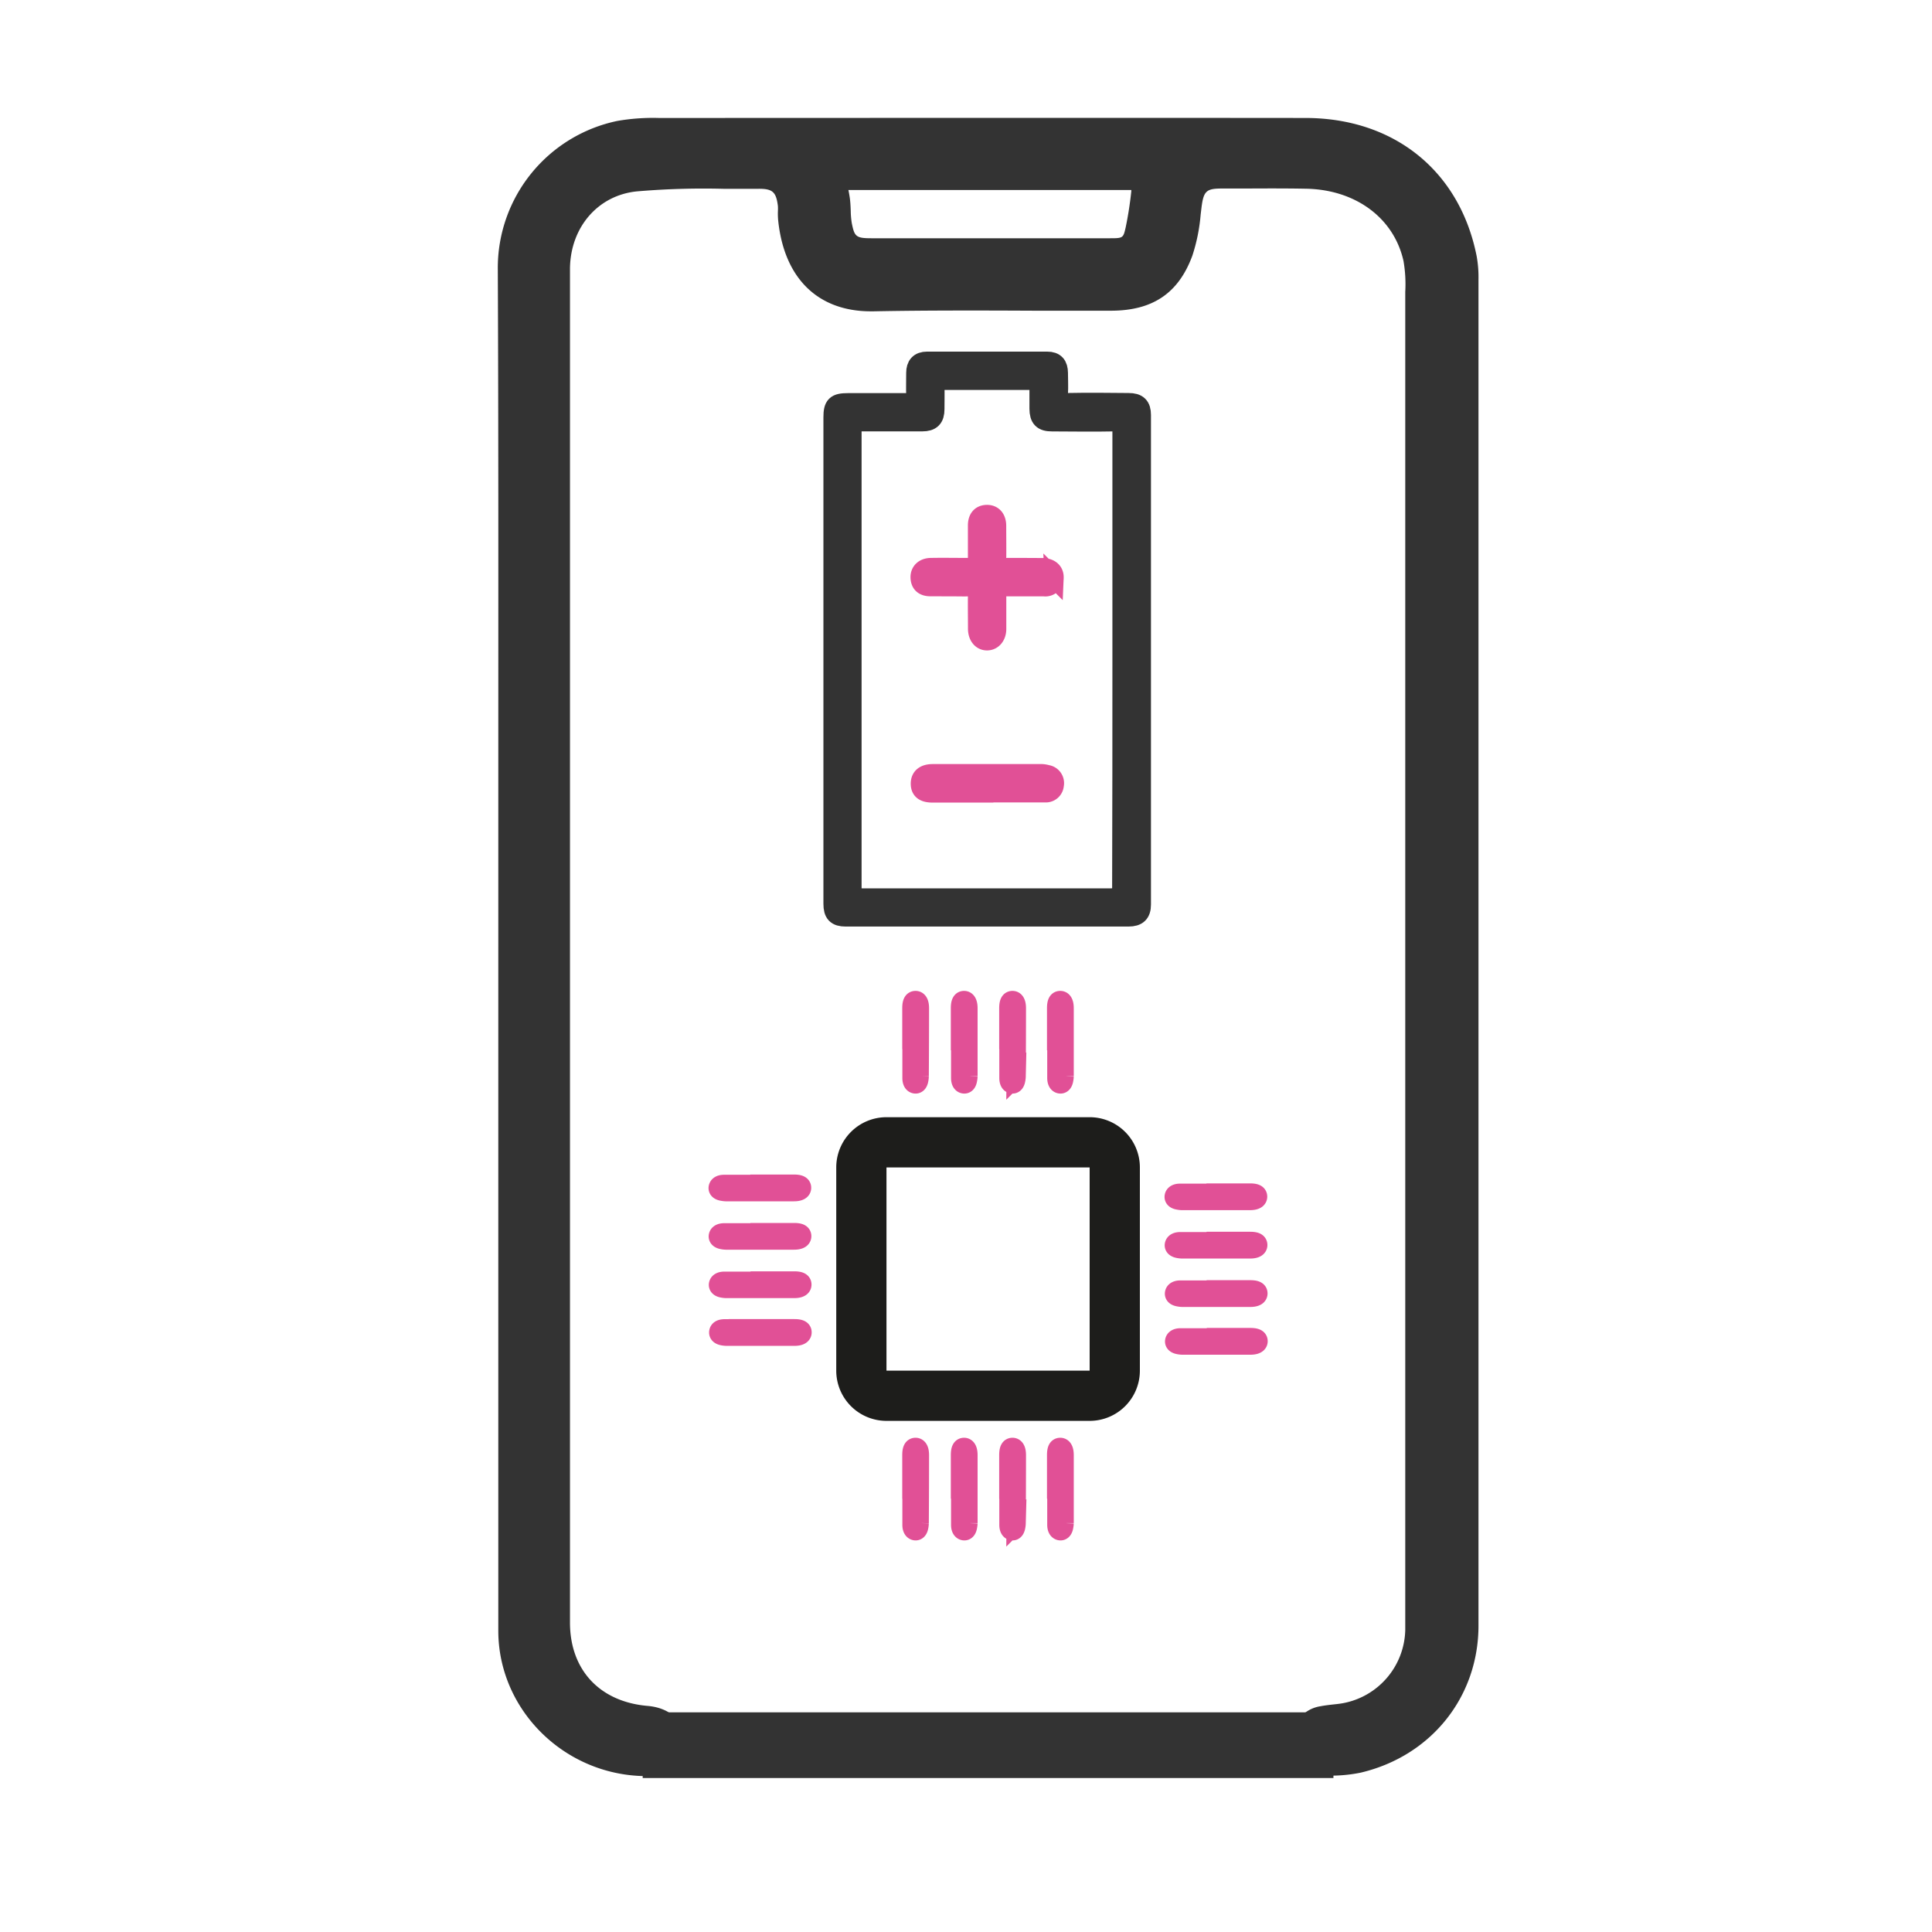
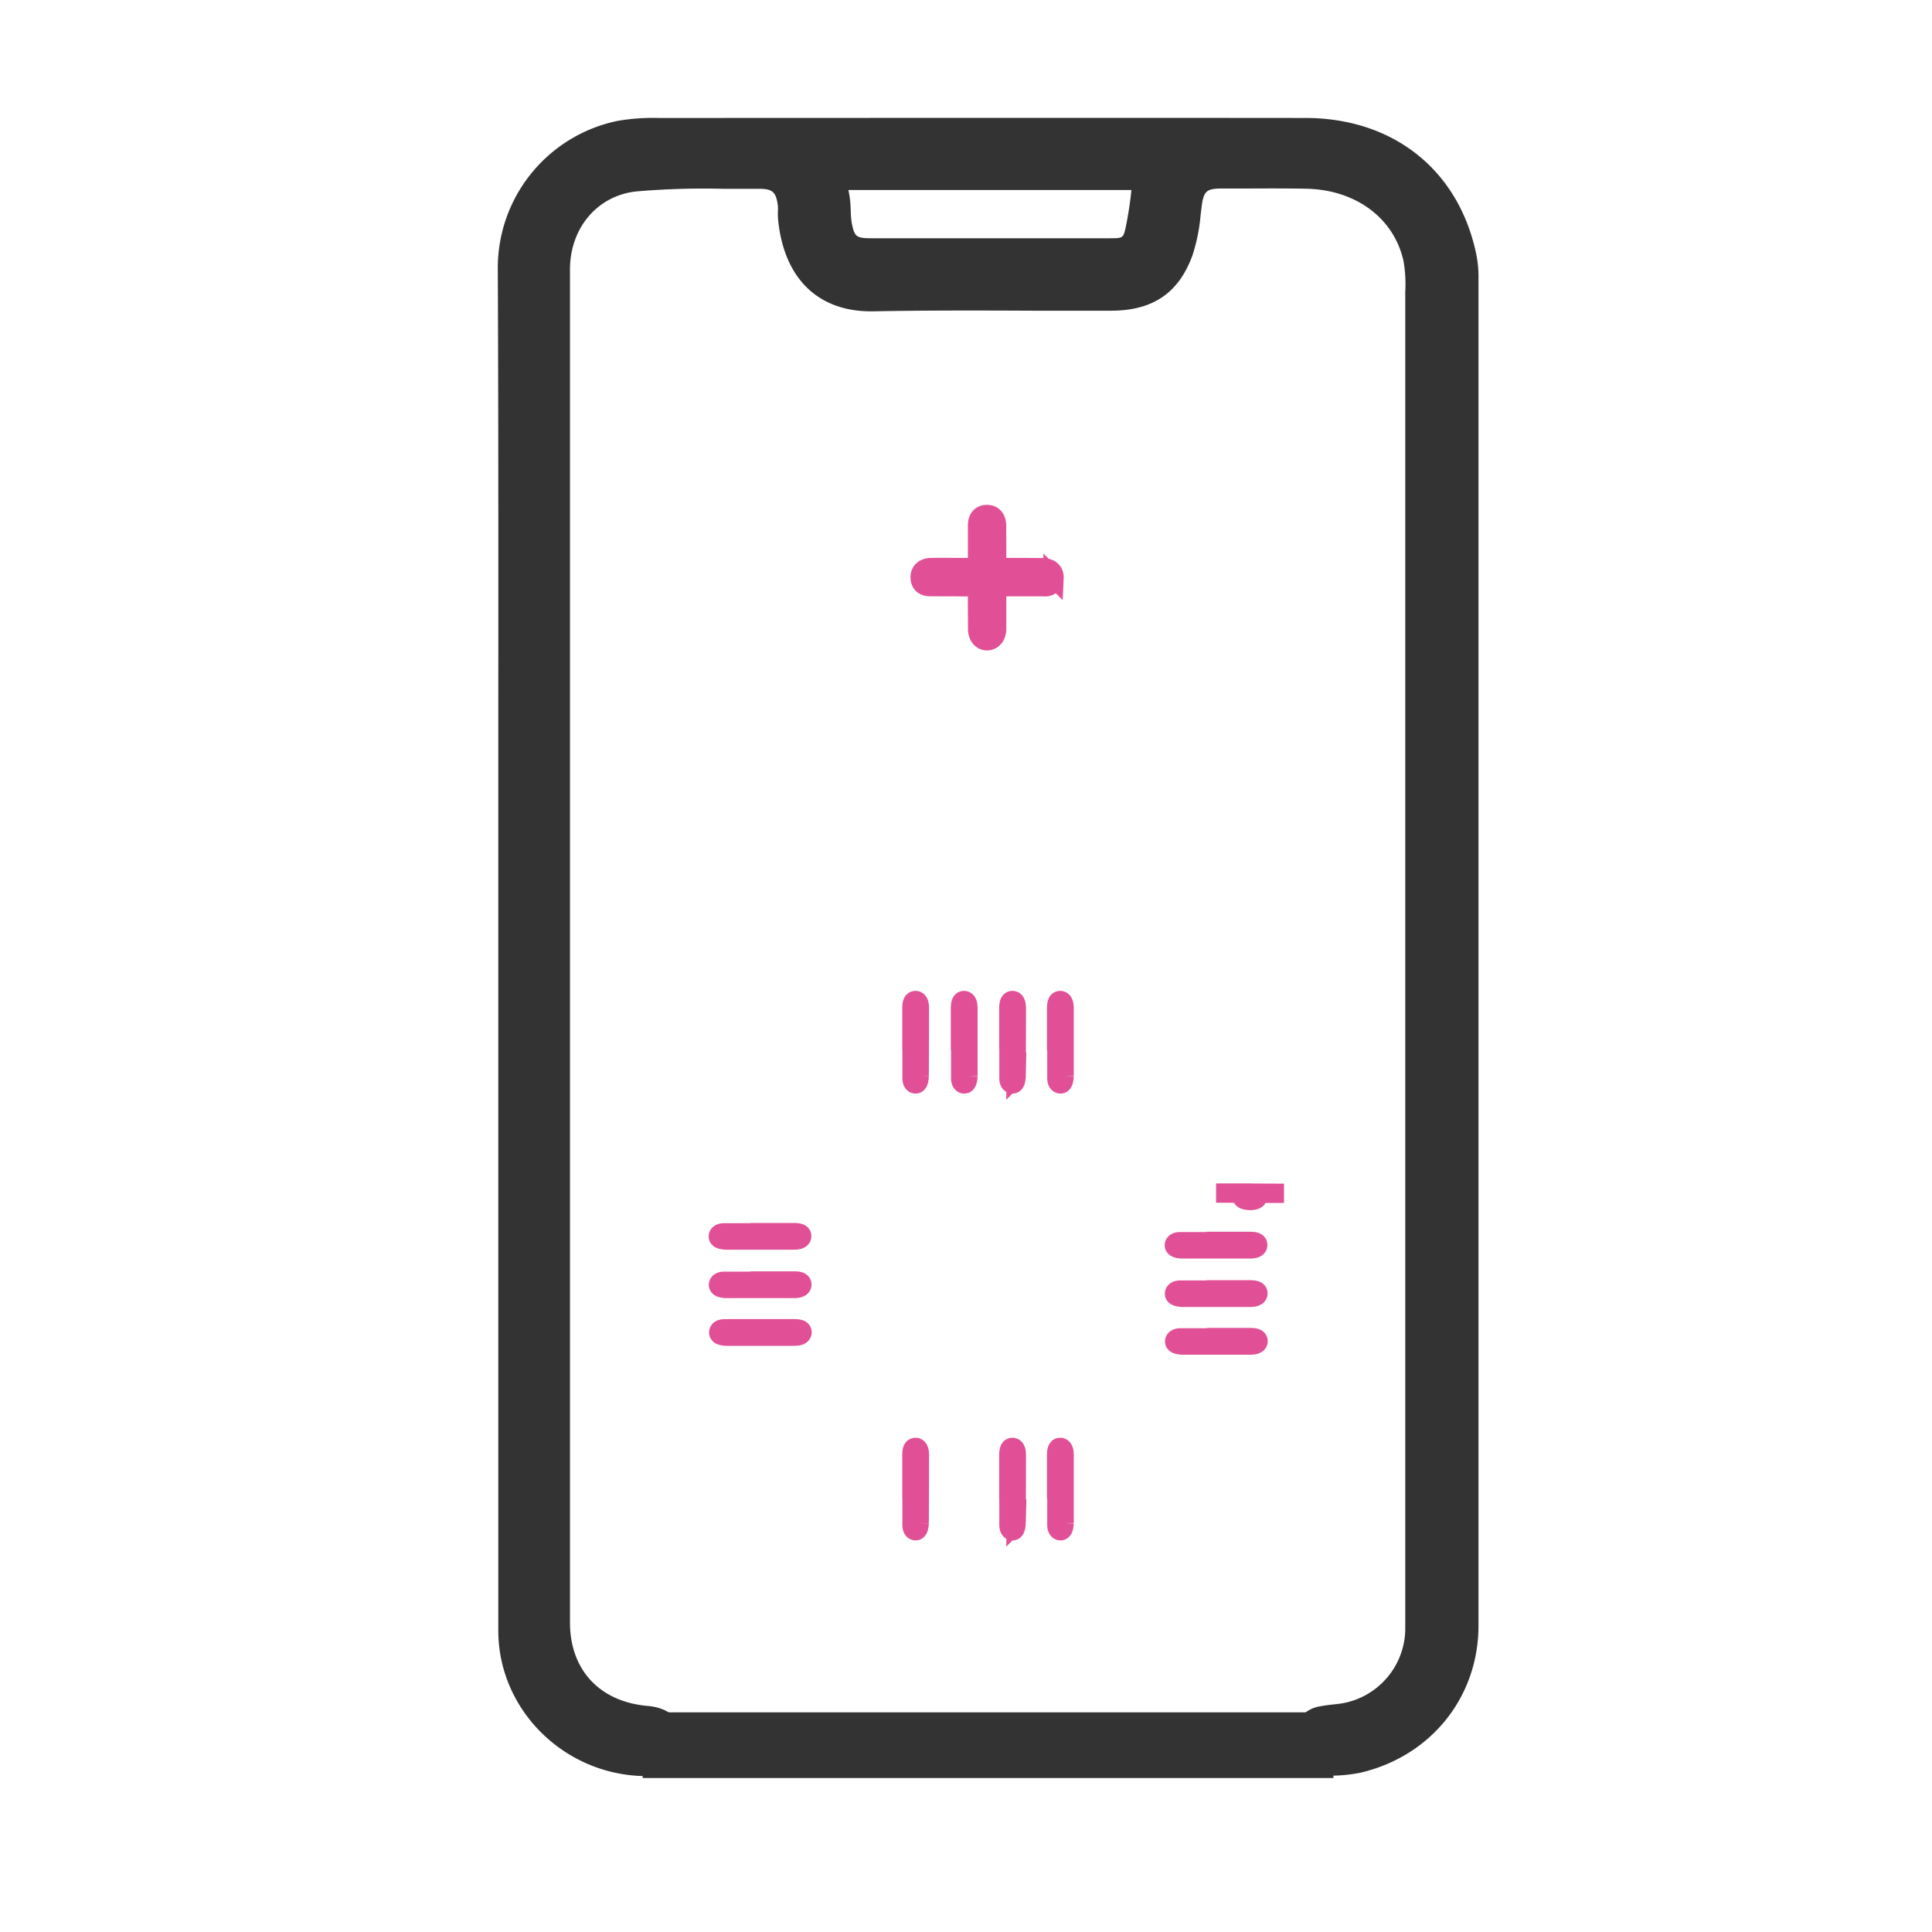
<svg xmlns="http://www.w3.org/2000/svg" id="Слой_1" data-name="Слой 1" viewBox="0 0 500 500">
  <defs>
    <style>.cls-1,.cls-3{fill:#333;}.cls-1{stroke:#333;}.cls-1,.cls-2{stroke-miterlimit:10;stroke-width:5px;}.cls-2{fill:#e15096;stroke:#e15096;}.cls-4{fill:#1d1d1b;}</style>
  </defs>
-   <path class="cls-1" d="M215.6,170.61V108c0-3.08.7-3.76,3.83-3.76,5.25,0,10.49,0,15.74,0,1.38,0,1.89-.47,1.85-1.82-.06-2,0-4,0-5.92s.89-3,2.89-3q15.56,0,31.12,0c2,0,2.84,1,2.86,3,0,1.79.11,3.59,0,5.37s.43,2.38,2.26,2.34c5.31-.11,10.62-.05,15.93,0,2.35,0,3.29.9,3.29,3.2q0,63.35,0,126.67c0,2.28-1,3.2-3.3,3.21H218.88c-2.43,0-3.28-.89-3.28-3.39Zm74.79.19c0-19.75,0-39.5,0-59.25,0-1.87-.53-2.45-2.41-2.4-5.24.12-10.49,0-15.74,0-2.43,0-3.3-.9-3.32-3.36,0-1.91,0-3.82,0-5.74,0-1.19-.41-1.63-1.61-1.63q-11.94,0-23.88,0c-1.12,0-1.53.42-1.5,1.53.06,2,0,4,0,5.93,0,2.33-.94,3.26-3.24,3.26-5.19,0-10.37,0-15.56,0-2.65,0-2.65,0-2.65,2.61v118c0,2.64,0,2.65,2.63,2.65h64.44c2.77,0,2.77,0,2.77-2.72Q290.4,200.24,290.39,170.8Z" />
  <path class="cls-2" d="M246,151.82h-5.18c-1.59,0-2.62-.65-2.68-2.35-.06-1.51,1-2.54,2.74-2.58,3.21-.06,6.41,0,9.62,0,2.49,0,2.49,0,2.49-2.54,0-2.77,0-5.55,0-8.32,0-1.86.84-2.83,2.38-2.87s2.53,1,2.54,2.9c0,3.09.05,6.17,0,9.25,0,1.2.41,1.62,1.61,1.6,3.39-.06,6.78,0,10.17,0,2,0,3.16,1,3.09,2.62a2.24,2.24,0,0,1-2.54,2.31c-3.27,0-6.54,0-9.8,0-2.51,0-2.51,0-2.51,2.59,0,2.78,0,5.55,0,8.33,0,1.81-1.05,3.07-2.49,3.07s-2.42-1.27-2.43-3.11c0-3-.06-6,0-9.06,0-1.38-.49-1.88-1.83-1.83-1.72.06-3.45,0-5.18,0Z" />
-   <path class="cls-2" d="M255.39,205.21c-4.69,0-9.37,0-14,0-2.26,0-3.2-.76-3.19-2.42s1.09-2.54,3.18-2.55c9.43,0,18.86,0,28.28,0a5.54,5.54,0,0,1,1.27.22,2.24,2.24,0,0,1,1.9,2.7,2.18,2.18,0,0,1-2.42,2c-5,0-10,0-15,0Z" />
  <path class="cls-2" d="M236,269.67l0-8.73c0-1.41.3-2,.94-2s1,.68,1,2q0,8.79-.06,17.59a5,5,0,0,1-.08.78c-.14.89-.49,1.3-1,1.19s-.77-.68-.77-1.51q0-4.67,0-9.31Z" />
  <path class="cls-3" d="M132.9,245c0-58.5.16-117-.1-175.51a35,35,0,0,1,27.75-34.29,50.47,50.47,0,0,1,9.92-.68q83.67-.06,167.33,0c21.19,0,36.42,12.34,40.44,32.56a26.91,26.91,0,0,1,.39,5.24q0,174.2,0,348.39c0,16.72-10.82,30.28-27.44,34.17a34.89,34.89,0,0,1-8.37.63c-2.87,0-4.4-1.82-4.52-4.61a4.76,4.76,0,0,1,4.23-5.39c1.88-.37,3.82-.43,5.7-.78a23.6,23.6,0,0,0,19.45-23q0-171.93,0-343.86c0-3.76.29-7.64-.52-11.25-2.93-13.05-14.39-21.53-29-21.81-7.31-.14-14.62,0-21.93,0-6,0-8.38,2.24-9.16,8.22-.52,3.95-.83,8.06-2.19,11.76-3,8.25-8.39,11.61-17.3,11.62-20.51,0-41-.29-61.54.11-14.45.28-19.54-9.53-20.64-20-.13-1.24,0-2.52-.1-3.77-.7-5.67-3.32-8-9-8-10.62.11-21.33-.42-31.86.68-12.41,1.29-20.68,11.44-20.9,23.7,0,1.89,0,3.77,0,5.66v345c0,14.37,9.25,24.32,23.77,25.55,3.92.34,6.09,2.3,6,5.43s-2.25,4.88-6.42,4.81c-18.71-.32-33.82-15.19-33.84-33.61Q132.84,333.53,132.9,245ZM297.37,45.18H214.58c.53,2.48,1.1,4.52,1.38,6.61s.12,4.54.56,6.73c1.1,5.52,3.25,7.14,8.92,7.14q30.93,0,61.88,0c4.91,0,6.79-1.12,7.89-5.89C296.27,55.17,296.63,50.42,297.37,45.18Z" />
  <path class="cls-3" d="M167,459.65h-.27c-20.81-.36-37.75-17.22-37.77-37.6,0-42,0-84.77,0-126.09V245q0-24.14,0-48.26c0-41.71.06-84.83-.13-127.24A38.86,38.86,0,0,1,159.75,31.3a53.87,53.87,0,0,1,10.72-.77c45.59,0,105.82-.06,167.33,0,23,0,40,13.73,44.36,35.78a30.67,30.67,0,0,1,.47,6q0,174.2,0,348.39c0,18.49-12.27,33.79-30.53,38.07a38.84,38.84,0,0,1-9.34.73c-4.91-.07-8.23-3.38-8.46-8.43a8.79,8.79,0,0,1,7.47-9.5c1.14-.22,2.24-.34,3.3-.46.87-.09,1.69-.18,2.45-.32a19.73,19.73,0,0,0,16.16-19q0-171.93,0-343.86c0-.8,0-1.6,0-2.41a35.18,35.18,0,0,0-.46-8c-2.49-11.1-12.38-18.44-25.2-18.68-5.21-.1-10.54-.08-15.68-.05l-6.17,0c-3.94,0-4.67.67-5.2,4.73l-.24,2a46.29,46.29,0,0,1-2.15,10.65C305,75.88,298.32,80.4,287.52,80.41c-6.56,0-13.11,0-19.67,0-13.71-.06-27.89-.11-41.8.16h-.66c-13.72,0-22.46-8.55-24-23.55a18.63,18.63,0,0,1-.07-2.31,12.24,12.24,0,0,0,0-1.39c-.45-3.66-1.39-4.48-5-4.46-3,0-6.14,0-9.13,0a203.4,203.4,0,0,0-22.37.67c-10,1-17.11,9.18-17.31,19.79,0,1.24,0,2.48,0,3.72,0,.62,0,1.25,0,1.87v345c0,12.26,7.7,20.52,20.11,21.58,6,.51,9.81,4.25,9.66,9.53C177,457.37,171.84,459.65,167,459.65ZM268.68,38.49c-36.23,0-70,0-98.21,0a47.72,47.72,0,0,0-9.13.6A30.86,30.86,0,0,0,136.8,69.48c.19,42.43.15,85.57.13,127.29q0,24.12,0,48.25V296c0,41.32,0,84.05,0,126.08,0,16,13.43,29.33,29.91,29.61a4,4,0,0,0,2.28-.36,2.91,2.91,0,0,0,.07-.56c0-.42,0-1.13-2.34-1.33-16.67-1.42-27.43-13-27.43-29.55v-345c0-.61,0-1.22,0-1.83,0-1.3,0-2.6,0-3.9.27-14.79,10.34-26.14,24.49-27.61a210.91,210.91,0,0,1,23.24-.71c3,0,6,0,9,0h.24c7.57,0,11.88,3.86,12.82,11.49a16.6,16.6,0,0,1,.08,2.49c0,.5,0,1,0,1.34,1.16,11,6.41,16.39,16.05,16.39h.53c14-.28,28.24-.22,42-.16,6.54,0,13.07.06,19.62,0,7.38,0,11.18-2.53,13.55-9a40.23,40.23,0,0,0,1.72-8.86c.08-.68.16-1.37.25-2.05,1.05-8.08,5.1-11.69,13.13-11.7l6.13,0c5.19,0,10.57,0,15.87.05C354.8,41.16,367.69,51,371,65.77a41.19,41.19,0,0,1,.65,9.84c0,.77,0,1.53,0,2.29q0,171.93,0,343.86a27.48,27.48,0,0,1-22.73,26.91c-1,.19-2,.3-3,.4s-1.83.2-2.65.36-1,.3-1,1.29a2.53,2.53,0,0,0,.13.74,1.87,1.87,0,0,0,.46.05,31.31,31.31,0,0,0,7.4-.52c14.79-3.47,24.35-15.35,24.35-30.28q0-174.19,0-348.39a23.36,23.36,0,0,0-.32-4.47C370.67,49.5,357,38.53,337.79,38.52ZM256.29,69.67H225.44c-7.65,0-11.37-3-12.84-10.35a27.15,27.15,0,0,1-.42-4.39c0-.93-.07-1.8-.18-2.59-.17-1.24-.47-2.51-.81-4-.17-.74-.35-1.51-.52-2.32l-1-4.84H302l-.64,4.56c-.23,1.61-.42,3.18-.61,4.71a96.33,96.33,0,0,1-1.61,10.22c-1.72,7.46-6,9-11.79,9ZM219.57,49.18c.14.68.26,1.36.36,2.06.16,1.18.2,2.29.24,3.37a22.14,22.14,0,0,0,.27,3.13c.69,3.43,1.05,3.92,5,3.92q30.93,0,61.88,0c3.35,0,3.38-.1,4-2.79a93.45,93.45,0,0,0,1.46-9.39c0-.1,0-.2,0-.3Z" />
  <line class="cls-3" x1="166.33" y1="451.72" x2="345.1" y2="451.58" />
  <rect class="cls-3" x="166.33" y="443.15" width="178.76" height="17" />
-   <path class="cls-4" d="M282,302.13v52.59H229.42V302.13H282m0-13H229.42a13,13,0,0,0-13,13v52.59a13,13,0,0,0,13,13H282a13,13,0,0,0,13-13V302.13a13,13,0,0,0-13-13Z" />
  <path class="cls-2" d="M248.57,269.67c0-2.91,0-5.82,0-8.73,0-1.41.3-2,.93-2s1,.68,1,2c0,5.86,0,11.73,0,17.59a5,5,0,0,1-.09.78c-.13.89-.48,1.3-1,1.19s-.78-.68-.78-1.51l0-9.31Z" />
  <path class="cls-2" d="M261.09,269.67c0-2.91,0-5.82,0-8.73,0-1.41.3-2,.94-2s1,.68,1,2q0,8.79-.06,17.59a5,5,0,0,1-.08.78c-.14.89-.49,1.3-1,1.19s-.77-.68-.77-1.51q0-4.67,0-9.31Z" />
  <path class="cls-2" d="M273.46,269.67c0-2.91,0-5.82,0-8.73,0-1.41.29-2,.93-2s1,.68,1,2q0,8.79,0,17.59a5,5,0,0,1-.09.78c-.13.89-.49,1.3-1,1.19s-.78-.68-.78-1.51c0-3.11,0-6.21,0-9.31Z" />
  <path class="cls-2" d="M236,385.32l0-8.73c0-1.41.3-2,.94-2s1,.69,1,2q0,8.79-.06,17.59a5.16,5.16,0,0,1-.08.78c-.14.88-.49,1.3-1,1.18s-.77-.68-.77-1.51q0-4.65,0-9.31Z" />
-   <path class="cls-2" d="M248.57,385.32c0-2.91,0-5.82,0-8.73,0-1.41.3-2,.93-2s1,.69,1,2c0,5.86,0,11.72,0,17.59a5.18,5.18,0,0,1-.09.78c-.13.88-.48,1.3-1,1.18s-.78-.68-.78-1.51l0-9.31Z" />
  <path class="cls-2" d="M261.09,385.32c0-2.91,0-5.82,0-8.73,0-1.41.3-2,.94-2s1,.69,1,2q0,8.79-.06,17.59a5.16,5.16,0,0,1-.08.78c-.14.88-.49,1.3-1,1.18s-.77-.68-.77-1.51q0-4.65,0-9.31Z" />
  <path class="cls-2" d="M273.46,385.32c0-2.91,0-5.82,0-8.73,0-1.41.29-2,.93-2s1,.69,1,2q0,8.79,0,17.59a5.18,5.18,0,0,1-.09.78c-.13.88-.49,1.3-1,1.18s-.78-.68-.78-1.51c0-3.1,0-6.2,0-9.31Z" />
-   <path class="cls-2" d="M196.7,306.47c2.92,0,5.83,0,8.74,0,1.41,0,2,.29,2,.93s-.68,1-2,1c-5.86,0-11.72,0-17.58,0a5.16,5.16,0,0,1-.79-.09c-.88-.13-1.3-.48-1.18-1s.67-.78,1.5-.78h9.31Z" />
  <path class="cls-2" d="M196.74,319h8.74c1.41,0,2,.29,2,.92s-.67,1-2,1H187.89a5.16,5.16,0,0,1-.78-.08c-.88-.14-1.3-.49-1.19-1s.68-.78,1.51-.78h9.31Z" />
  <path class="cls-2" d="M196.78,331.52h8.74c1.4,0,2,.29,2,.93s-.68,1-2,1c-5.86,0-11.72,0-17.59,0a5.16,5.16,0,0,1-.78-.08c-.88-.13-1.3-.48-1.19-1s.68-.78,1.51-.78h9.31Z" />
  <path class="cls-2" d="M196.82,343.88h8.74c1.4,0,2,.29,2,.93s-.68,1-2,1H188a6.65,6.65,0,0,1-.78-.08c-.89-.14-1.3-.49-1.19-1.05s.68-.77,1.51-.78h9.31Z" />
-   <path class="cls-2" d="M314.72,308.76h8.74c1.41,0,2,.29,2,.93s-.67,1-2,1c-5.86,0-11.72,0-17.58,0a5.16,5.16,0,0,1-.79-.09c-.88-.13-1.3-.48-1.19-1s.68-.78,1.51-.78h9.31Z" />
+   <path class="cls-2" d="M314.72,308.76h8.74c1.41,0,2,.29,2,.93s-.67,1-2,1a5.16,5.16,0,0,1-.79-.09c-.88-.13-1.3-.48-1.19-1s.68-.78,1.51-.78h9.31Z" />
  <path class="cls-2" d="M314.76,321.28h8.74c1.41,0,2,.29,2,.93s-.68,1-2,1H305.91a5.16,5.16,0,0,1-.78-.08c-.88-.14-1.3-.49-1.19-1s.68-.78,1.51-.78h9.31Z" />
  <path class="cls-2" d="M314.8,333.81h8.74c1.4,0,2,.29,2,.93s-.68,1-2,1c-5.86,0-11.72,0-17.59,0a5,5,0,0,1-.78-.09c-.88-.13-1.3-.48-1.19-1s.68-.78,1.51-.78h9.31Z" />
  <path class="cls-2" d="M314.84,346.17h8.74c1.4,0,2,.3,2,.93s-.68,1-2,1c-5.86,0-11.73,0-17.59,0a5,5,0,0,1-.78-.08c-.89-.14-1.3-.49-1.19-1s.68-.78,1.51-.78h9.31Z" />
</svg>